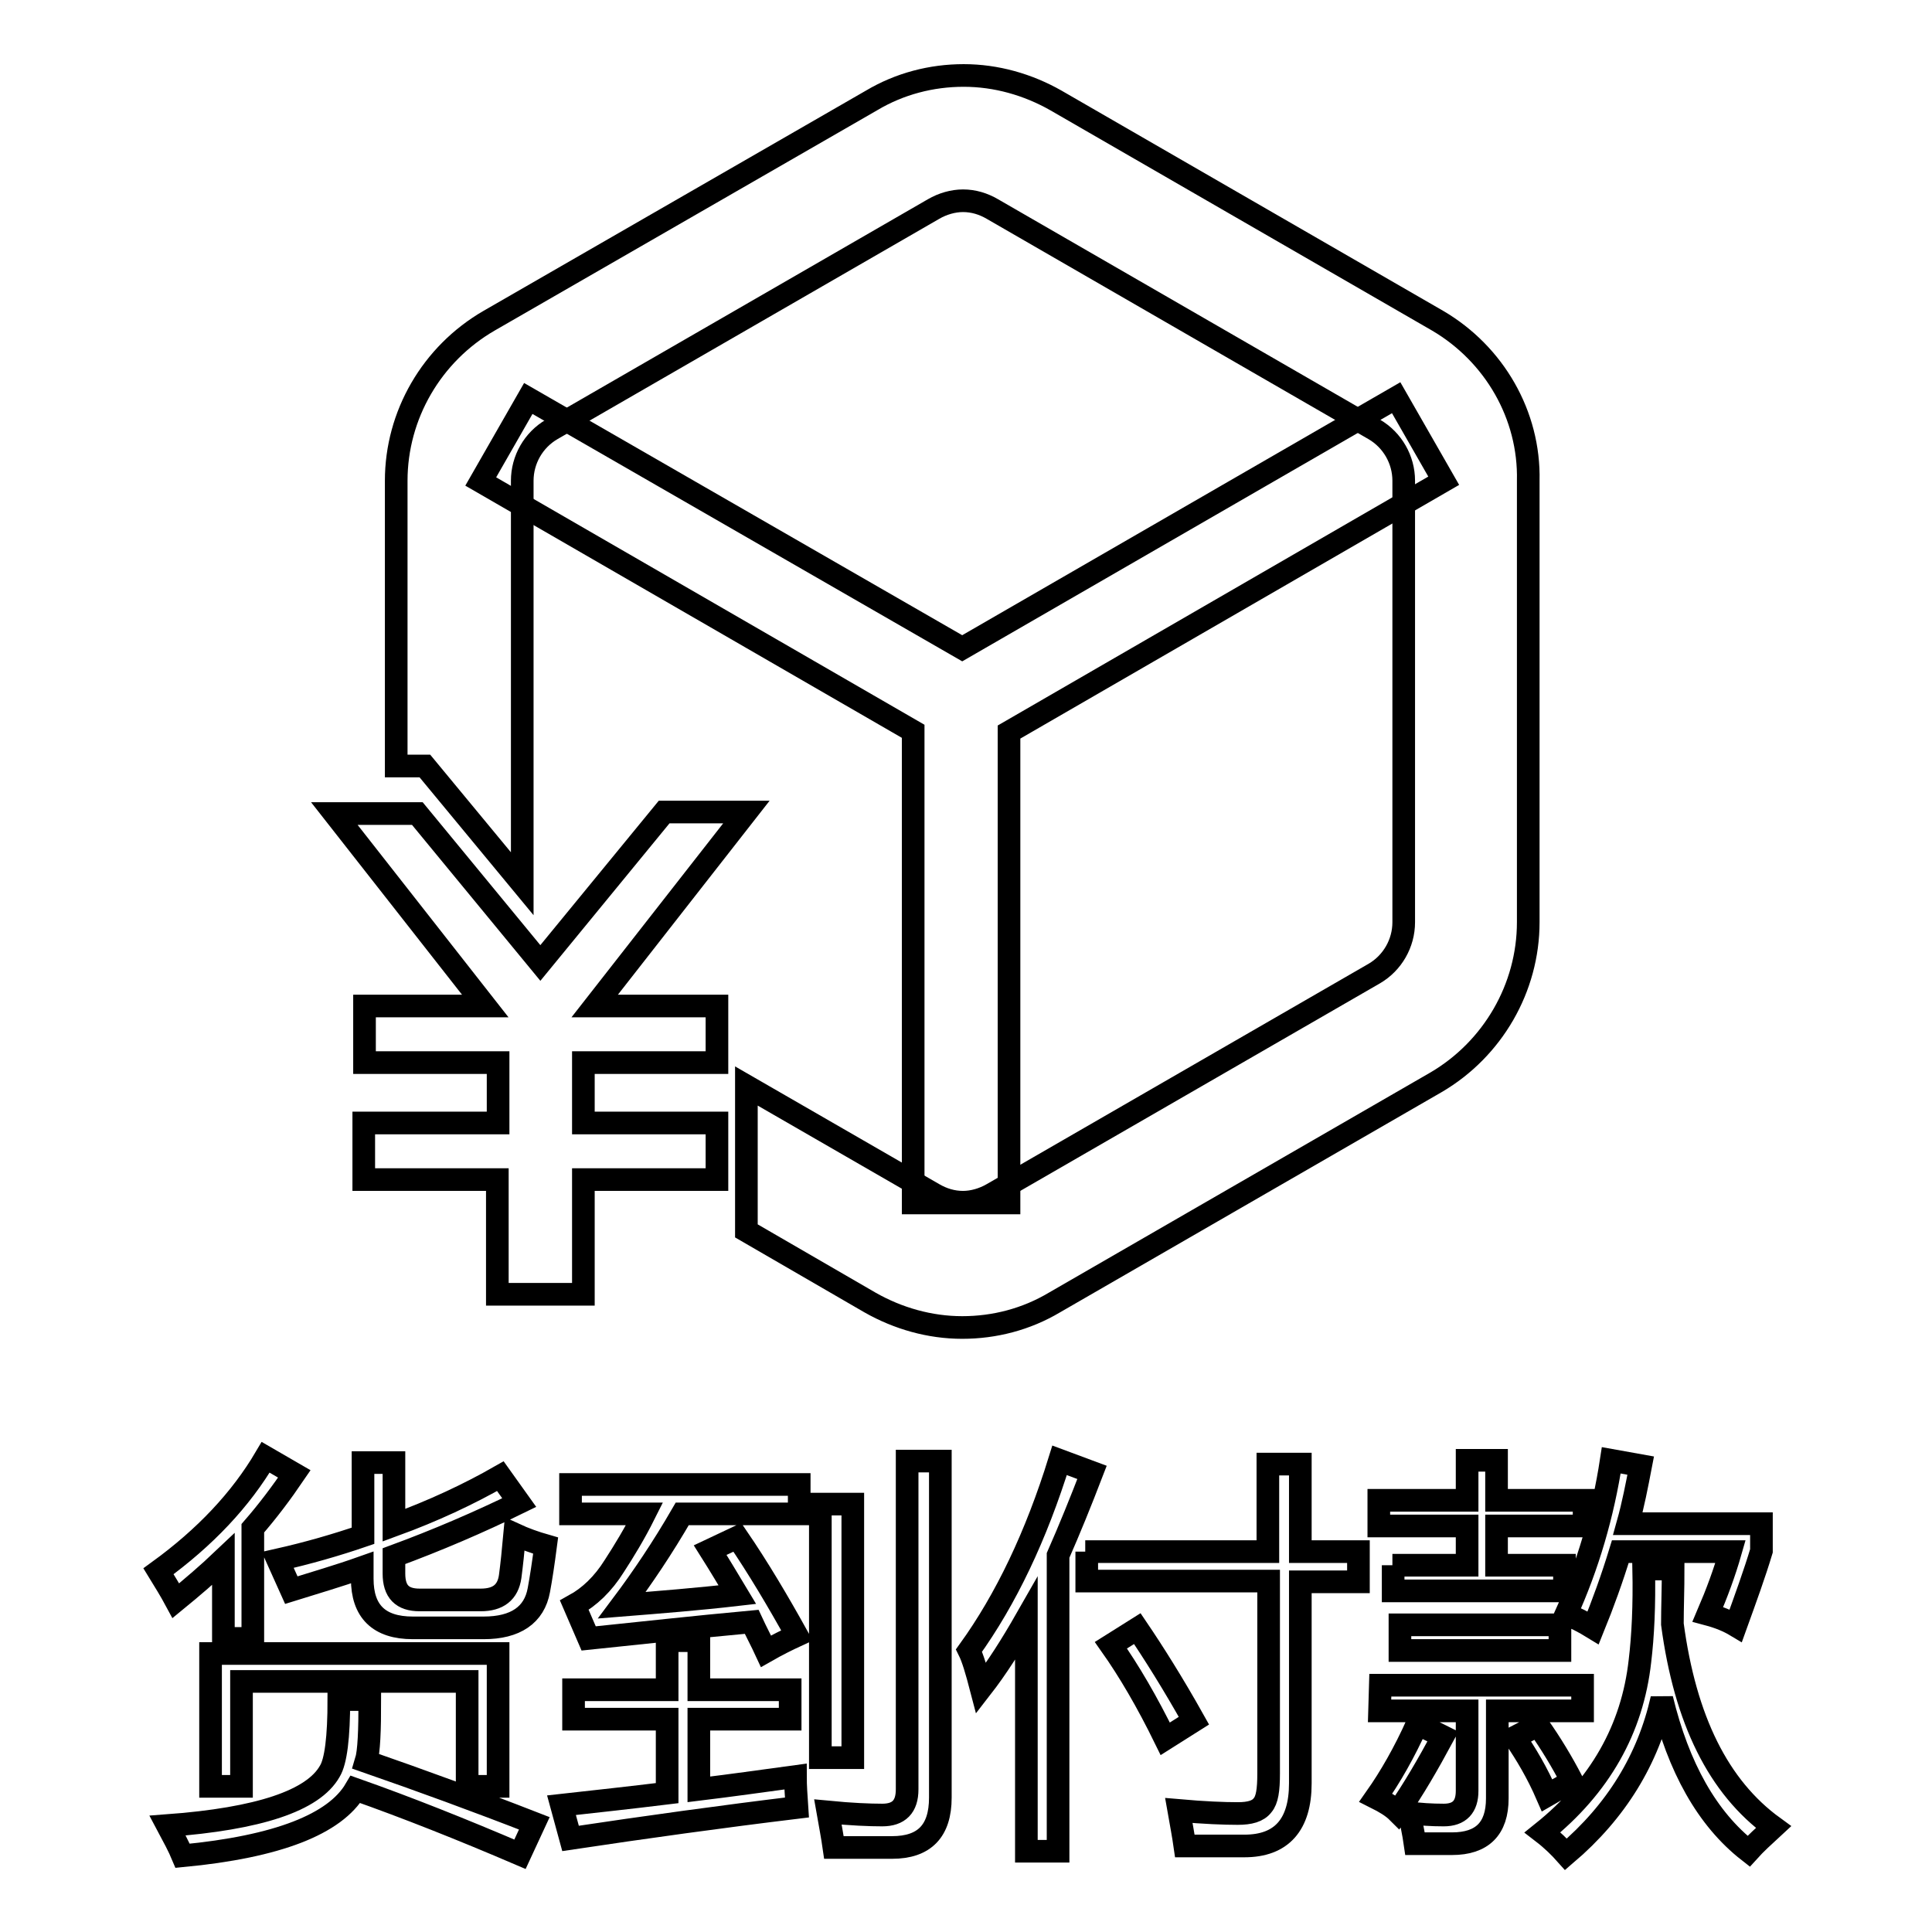
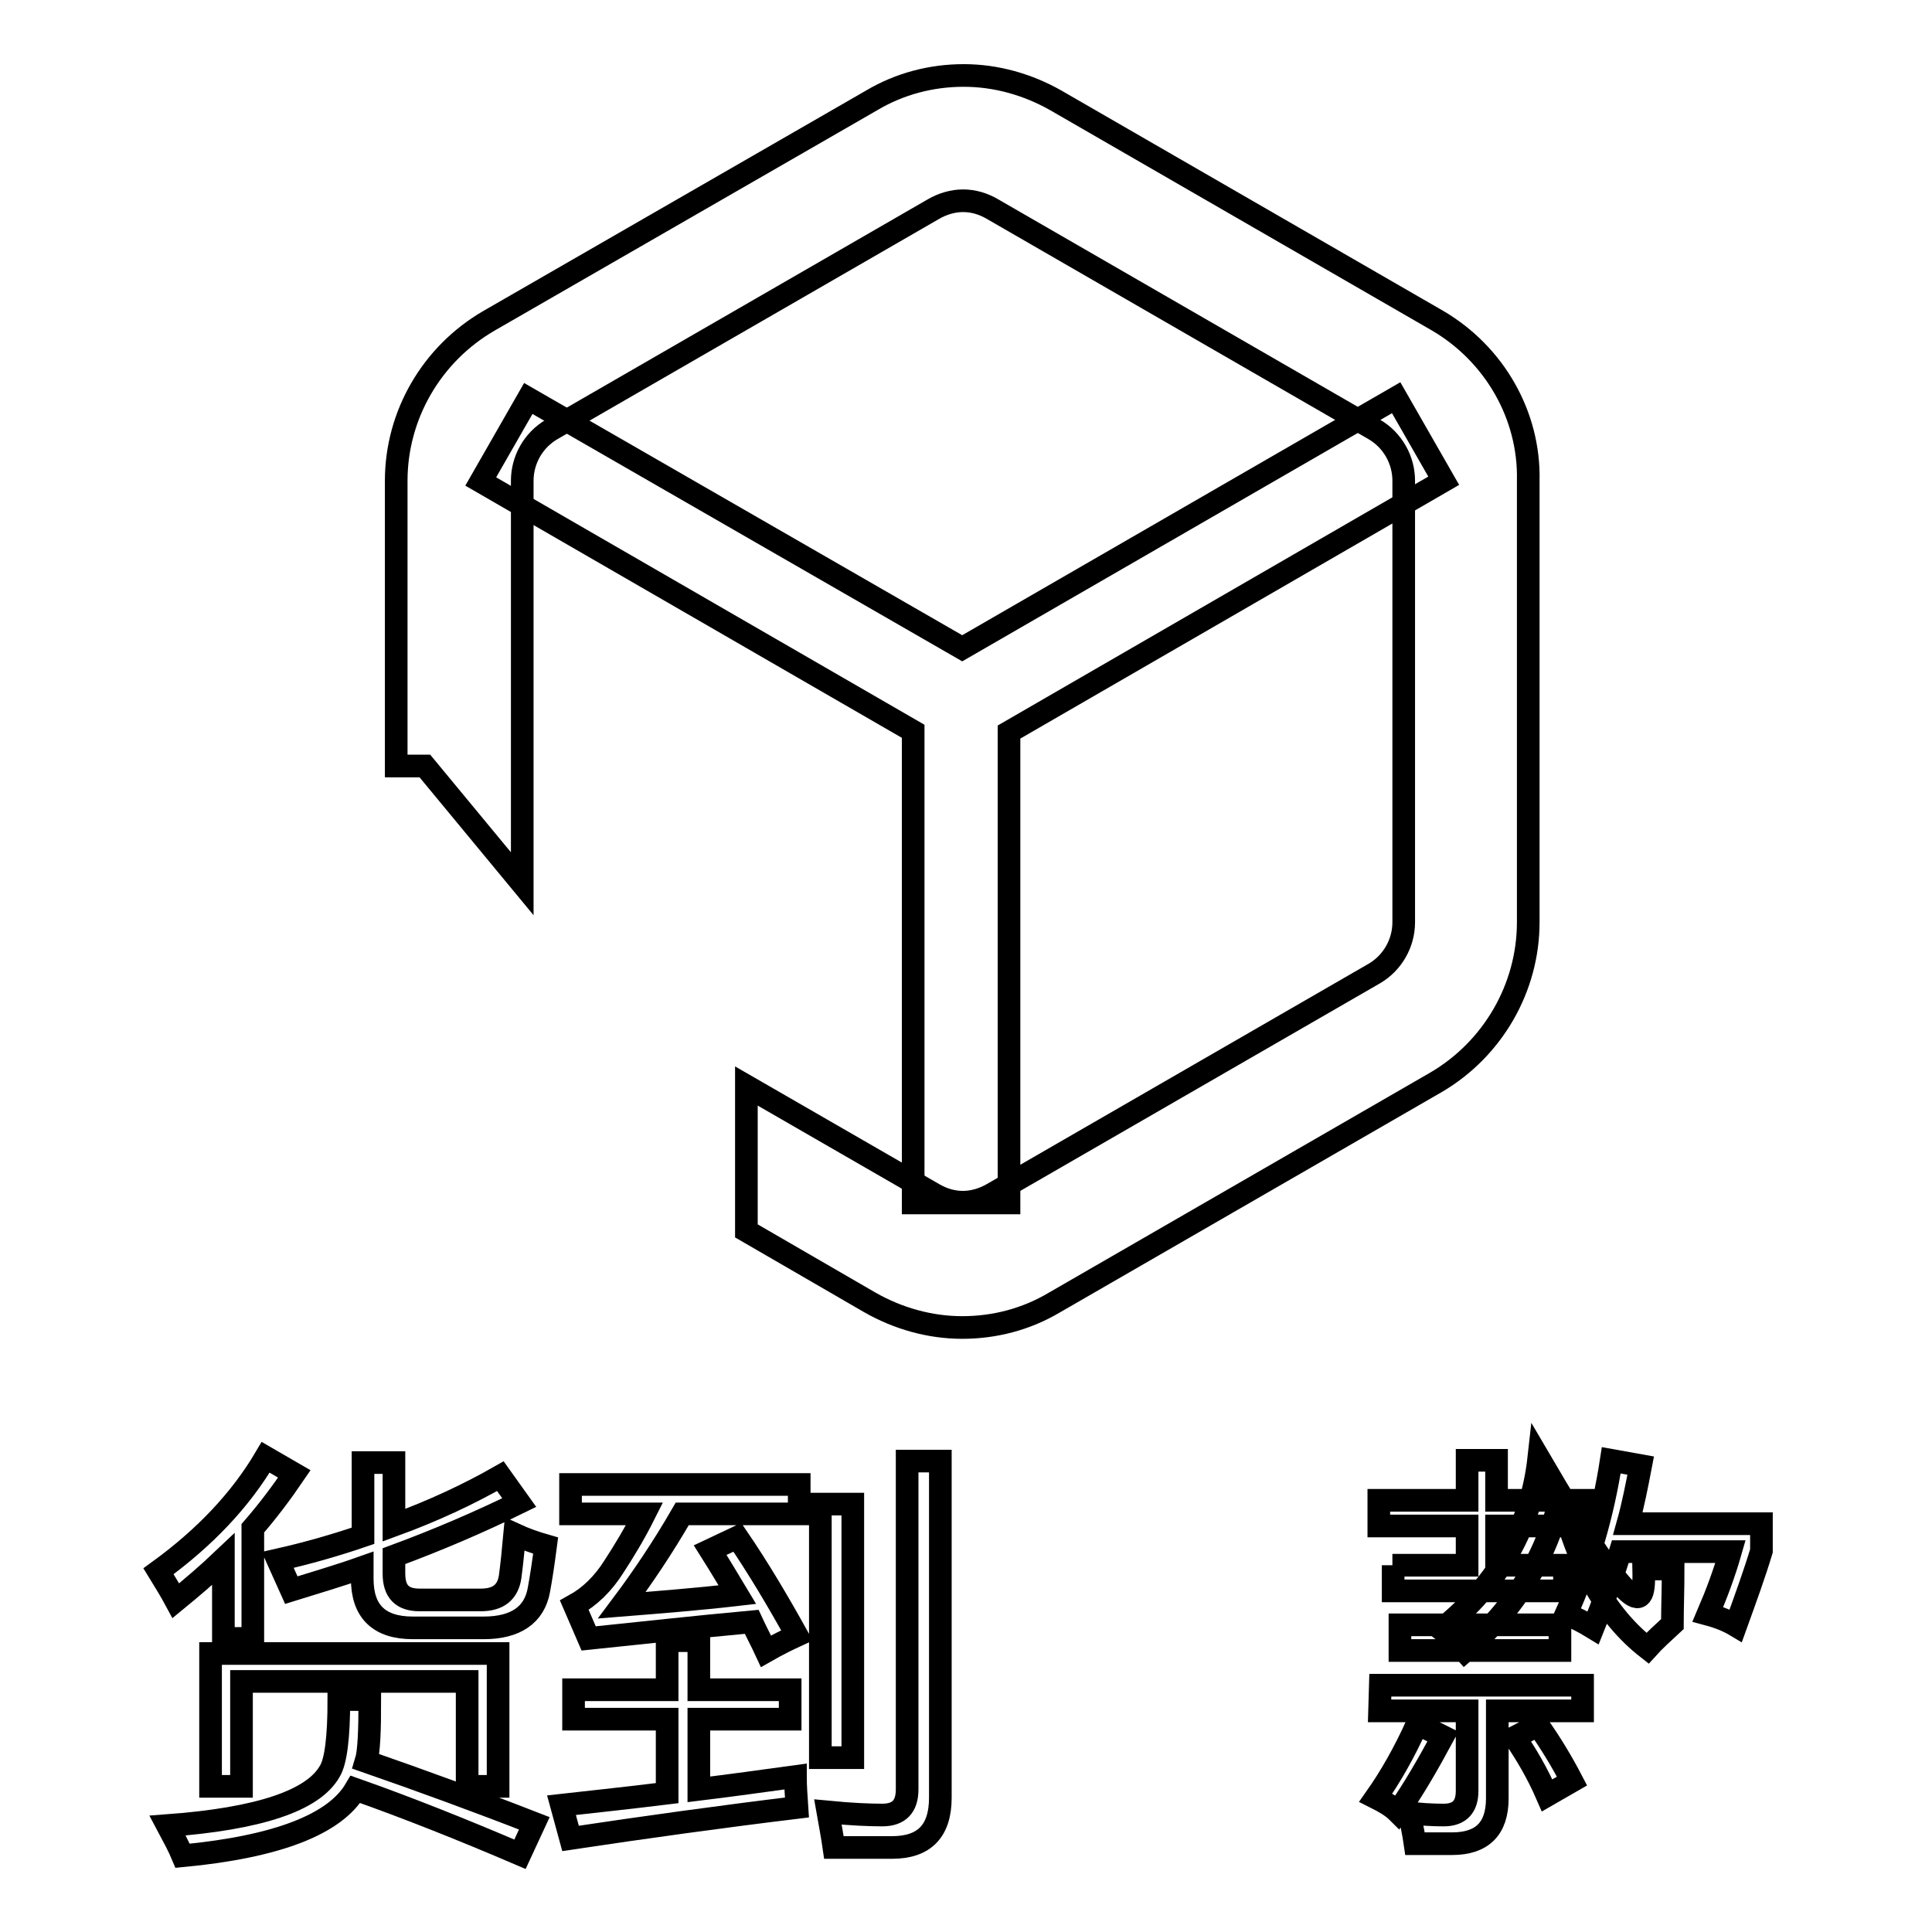
<svg xmlns="http://www.w3.org/2000/svg" version="1.1" x="0px" y="0px" viewBox="0 0 256 256" enable-background="new 0 0 256 256" xml:space="preserve">
  <g>
    <g>
      <path stroke-width="3" fill-opacity="0" stroke="#000000" d="M191.3,63.7l-6.3-11l-57.5,33.2L70,52.8l-6.3,11L121,96.9v62.5h12.7V97L191.3,63.7z" />
      <path stroke-width="3" fill-opacity="0" stroke="#000000" d="M21,208.2c6.2-4.5,10.9-9.5,14.2-15.1l3.8,2.2c-1.7,2.5-3.5,4.9-5.5,7.2v14.6h-3.9v-10.5c-2,1.9-4.1,3.7-6.3,5.5C22.6,210.8,21.8,209.5,21,208.2z M44.9,225.2H49c0,4.1-0.1,6.9-0.5,8.2c7.2,2.5,14.6,5.2,22.3,8.2l-1.9,4.1c-7.7-3.3-15-6.2-21.8-8.6c-2.7,4.6-10.3,7.6-22.9,8.8c-0.5-1.2-1.2-2.5-2-4c12.1-0.9,19.3-3.3,21.5-7.2C44.5,233.4,44.9,230.2,44.9,225.2z M27.9,219.1H66v17.6h-4.1v-13.9H32v13.9h-4.1V219.1z M36.8,206.7c4-0.9,7.8-2,11.3-3.2v-9.7h4.1v8.3c5.2-1.9,9.9-4.1,14.1-6.5l2.5,3.5c-5.3,2.6-10.9,5-16.6,7.1v2.3c0,2.4,1.1,3.5,3.4,3.5h8.1c2.3,0,3.6-1,3.9-3.1c0.2-1.5,0.4-3.4,0.6-5.6c1.3,0.6,2.7,1.1,4.1,1.5c-0.3,2.3-0.6,4.3-0.9,5.9c-0.6,3.3-3.1,5-7.3,5h-9.4c-4.5,0-6.7-2.2-6.7-6.5v-1.5c-3.1,1.1-6.2,2-9.4,3L36.8,206.7z" />
      <path stroke-width="3" fill-opacity="0" stroke="#000000" d="M76,223.9h12.4v-6.5h4.2v6.5h12.1v3.9H92.6v9.3c4.1-0.5,8.4-1.1,12.8-1.7c0,1.2,0.1,2.6,0.2,4.1c-9.9,1.2-20,2.6-30,4.1l-1.2-4.4c4.5-0.5,9.1-1,14-1.6v-9.8H76V223.9z M97.7,203.7c2.8,4.1,5.4,8.5,7.9,13c-1.3,0.6-2.7,1.3-4.1,2.1c-0.6-1.3-1.3-2.6-1.9-3.9c-7.6,0.7-14.8,1.5-21.6,2.2l-1.9-4.4c2-1.1,3.8-2.8,5.3-5.2c1.3-2,2.7-4.3,4-6.9h-9.8v-3.9h30.3v3.9H90.4c-2.6,4.5-5.3,8.5-8,12.1c5-0.4,10.1-0.8,15.3-1.4c-1.2-2-2.4-4-3.6-5.9L97.7,203.7z M108.7,199.3h4.3v33.6h-4.3V199.3z M120.2,193.6h4.4v44.6c0,4.4-2.1,6.6-6.4,6.6c-1.4,0-4,0-7.7,0c-0.2-1.4-0.5-3-0.8-4.7c3.1,0.3,5.5,0.4,7.2,0.4c2.2,0,3.3-1.1,3.3-3.4V193.6L120.2,193.6z" />
-       <path stroke-width="3" fill-opacity="0" stroke="#000000" d="M128.4,218.7c4.9-6.8,8.9-15.2,12-25.2l4.3,1.6c-1.5,3.9-3,7.6-4.5,11v39.2h-4.2v-30.8c-2,3.5-3.9,6.5-6,9.2C129.4,221.4,128.9,219.7,128.4,218.7z M143.8,205.6h24.2v-11.6h4.3v11.6h7.7v4h-7.7v26.7c0,5.5-2.5,8.3-7.4,8.3c-1.7,0-4.3,0-7.9,0c-0.2-1.4-0.5-3-0.8-4.7c3.4,0.3,6,0.4,7.8,0.4c1.6,0,2.7-0.3,3.3-1.1c0.6-0.7,0.8-2,0.8-4.2v-25.5h-24.1V205.6z M147.2,218l3.5-2.2c2.1,3.1,4.7,7.2,7.5,12.2l-3.8,2.4C152,225.5,149.6,221.4,147.2,218z" />
-       <path stroke-width="3" fill-opacity="0" stroke="#000000" d="M182.3,238.2c1.9-2.7,3.8-6,5.5-9.8l3.4,1.7c-2,3.7-3.9,7-6,10C184.5,239.4,183.5,238.8,182.3,238.2z M184.5,207.4h9.9v-5.2h-11.7v-3.4h11.7v-5.3h3.9v5.3h11.6v3.4h-11.6v5.2h9v3.4h-22.7V207.4L184.5,207.4z M182.9,223.3h26.8v3.4h-11.3v11.6c0,4-2,6-6,6c-1.9,0-3.5,0-4.9,0c-0.2-1.4-0.5-2.8-0.8-4.1c1.4,0.2,3,0.3,4.6,0.3c2.1,0,3.1-1.1,3.1-3.2v-10.6h-11.6L182.9,223.3L182.9,223.3z M185.5,215.3h21.2v3.4h-21.2V215.3z M200.7,230.2l3.1-1.6c1.7,2.4,3.2,4.9,4.5,7.4l-3.3,1.9C203.7,234.9,202.2,232.4,200.7,230.2z M217.8,207.9h3.9c0,2.7-0.1,5.1-0.1,7.3c1.7,12.7,6.1,21.6,13.4,26.9c-1.3,1.2-2.4,2.2-3.3,3.2c-5.5-4.3-9.3-11.1-11.5-20.2c-1.8,8-6,14.9-12.7,20.6c-0.8-0.9-1.8-1.9-3.1-2.9c7.6-6.1,11.9-13.7,12.9-22.7C217.7,216.8,217.9,212.7,217.8,207.9z M207.5,213.9c2.9-6.4,4.9-13.2,6-20.4l3.9,0.7c-0.5,2.6-1,5.2-1.7,7.7h17.7v3.6c-0.9,3-2.1,6.3-3.4,9.9c-1-0.6-2.2-1.1-3.7-1.5c1.2-2.8,2.2-5.5,3-8.3h-14.6c-1.1,3.6-2.3,6.9-3.6,10.1C209.8,214.9,208.6,214.3,207.5,213.9z" />
-       <path stroke-width="3" fill-opacity="0" stroke="#000000" d="M88,107.6l-16.4,20l-16.3-19.8h-11l20,25.5h-16v7.5h17.7v8H48.2v7.5h17.7v15.2h11.4v-15.2H95v-7.5H77.3v-8H95v-7.5H78.8l20.1-25.7H88z" />
+       <path stroke-width="3" fill-opacity="0" stroke="#000000" d="M182.3,238.2c1.9-2.7,3.8-6,5.5-9.8l3.4,1.7c-2,3.7-3.9,7-6,10C184.5,239.4,183.5,238.8,182.3,238.2z M184.5,207.4h9.9v-5.2h-11.7v-3.4h11.7v-5.3h3.9v5.3h11.6v3.4h-11.6v5.2h9v3.4h-22.7V207.4L184.5,207.4z M182.9,223.3h26.8v3.4h-11.3v11.6c0,4-2,6-6,6c-1.9,0-3.5,0-4.9,0c-0.2-1.4-0.5-2.8-0.8-4.1c1.4,0.2,3,0.3,4.6,0.3c2.1,0,3.1-1.1,3.1-3.2v-10.6h-11.6L182.9,223.3L182.9,223.3z M185.5,215.3h21.2v3.4h-21.2V215.3z M200.7,230.2l3.1-1.6c1.7,2.4,3.2,4.9,4.5,7.4l-3.3,1.9C203.7,234.9,202.2,232.4,200.7,230.2z M217.8,207.9h3.9c0,2.7-0.1,5.1-0.1,7.3c-1.3,1.2-2.4,2.2-3.3,3.2c-5.5-4.3-9.3-11.1-11.5-20.2c-1.8,8-6,14.9-12.7,20.6c-0.8-0.9-1.8-1.9-3.1-2.9c7.6-6.1,11.9-13.7,12.9-22.7C217.7,216.8,217.9,212.7,217.8,207.9z M207.5,213.9c2.9-6.4,4.9-13.2,6-20.4l3.9,0.7c-0.5,2.6-1,5.2-1.7,7.7h17.7v3.6c-0.9,3-2.1,6.3-3.4,9.9c-1-0.6-2.2-1.1-3.7-1.5c1.2-2.8,2.2-5.5,3-8.3h-14.6c-1.1,3.6-2.3,6.9-3.6,10.1C209.8,214.9,208.6,214.3,207.5,213.9z" />
      <path stroke-width="3" fill-opacity="0" stroke="#000000" d="M190.5,42.5l-50.6-29.2c-3.7-2.1-7.9-3.3-12.2-3.3c-4.3,0-8.5,1.1-12.2,3.3L64.8,42.5C57.2,46.9,52.5,55,52.5,63.7v37.8h3.8l12.9,15.6V63.7c0-2.8,1.5-5.4,3.9-6.8l50.6-29.2c1.2-0.7,2.6-1.1,3.9-1.1c1.4,0,2.7,0.4,3.9,1.1l50.6,29.2c2.4,1.4,3.9,4,3.9,6.8v58.5c0,2.8-1.5,5.4-3.9,6.8l-50.6,29.2c-1.2,0.7-2.6,1.1-3.9,1.1c-1.4,0-2.7-0.4-3.9-1.1l-24.8-14.3v19.2l16.4,9.5c3.7,2.1,7.9,3.3,12.2,3.3s8.5-1.1,12.2-3.3l50.6-29.2c7.5-4.4,12.2-12.5,12.2-21.2V63.7C202.7,55,198,46.9,190.5,42.5z" />
    </g>
  </g>
</svg>